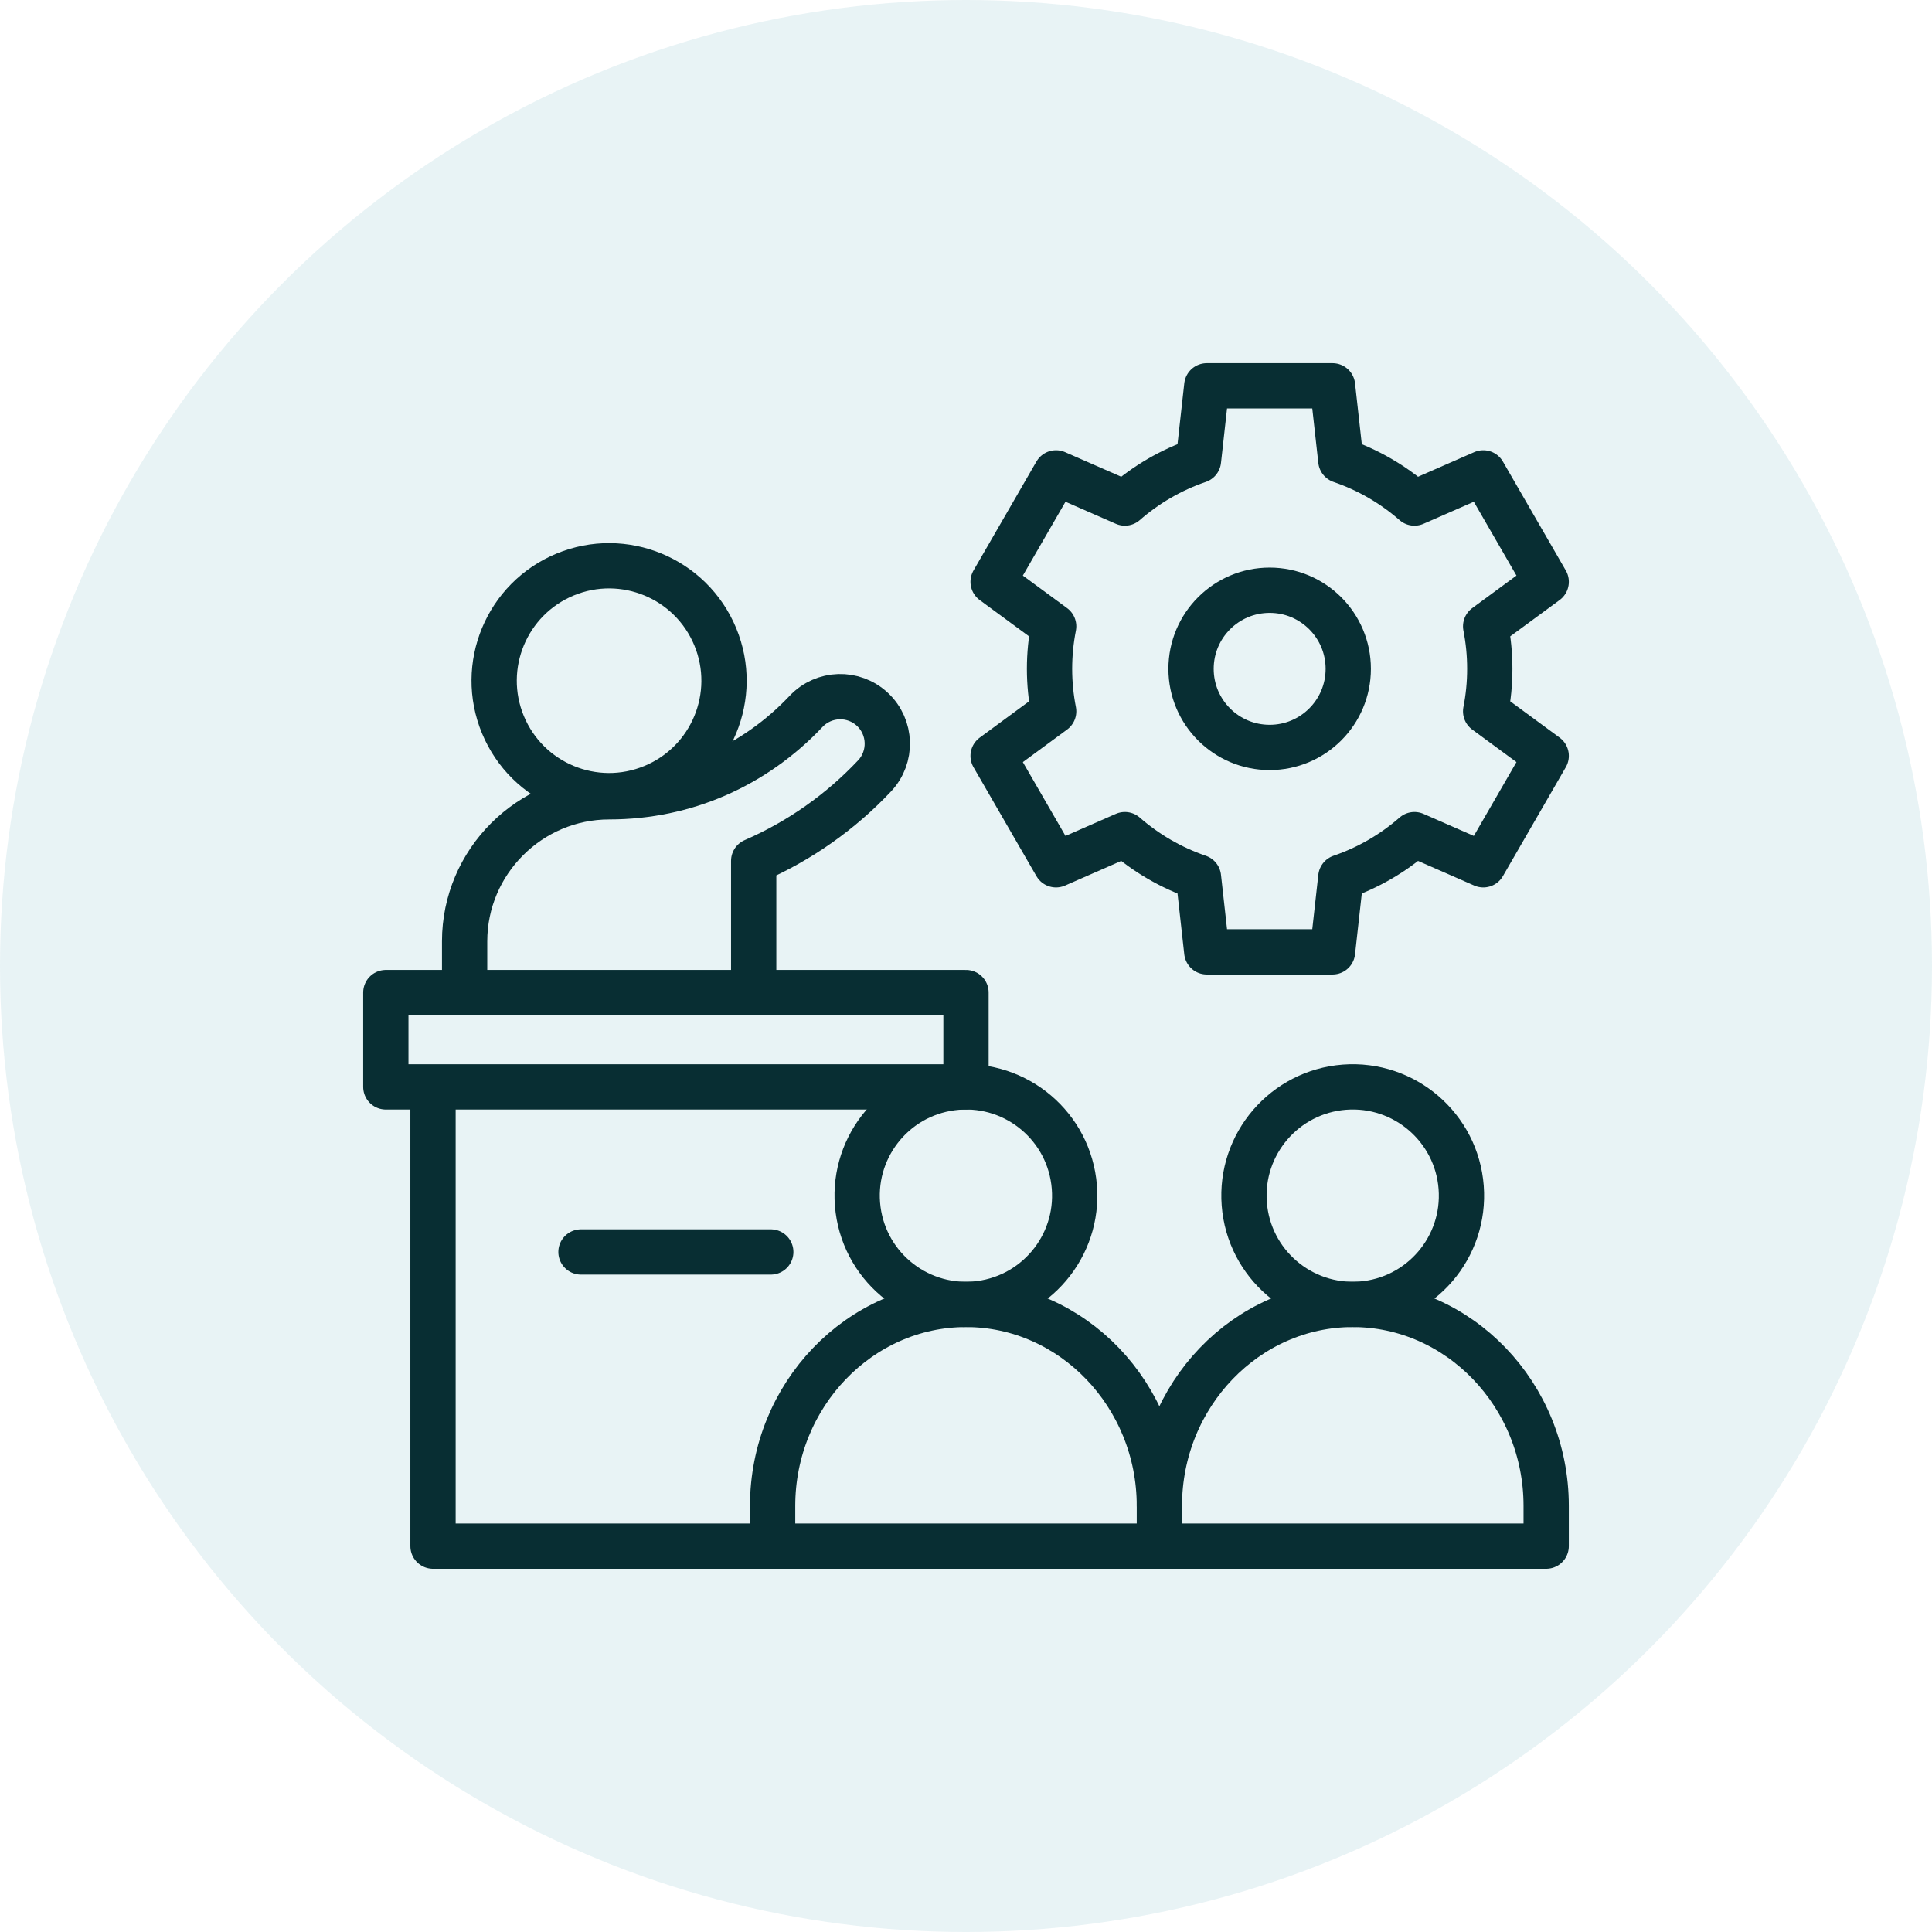
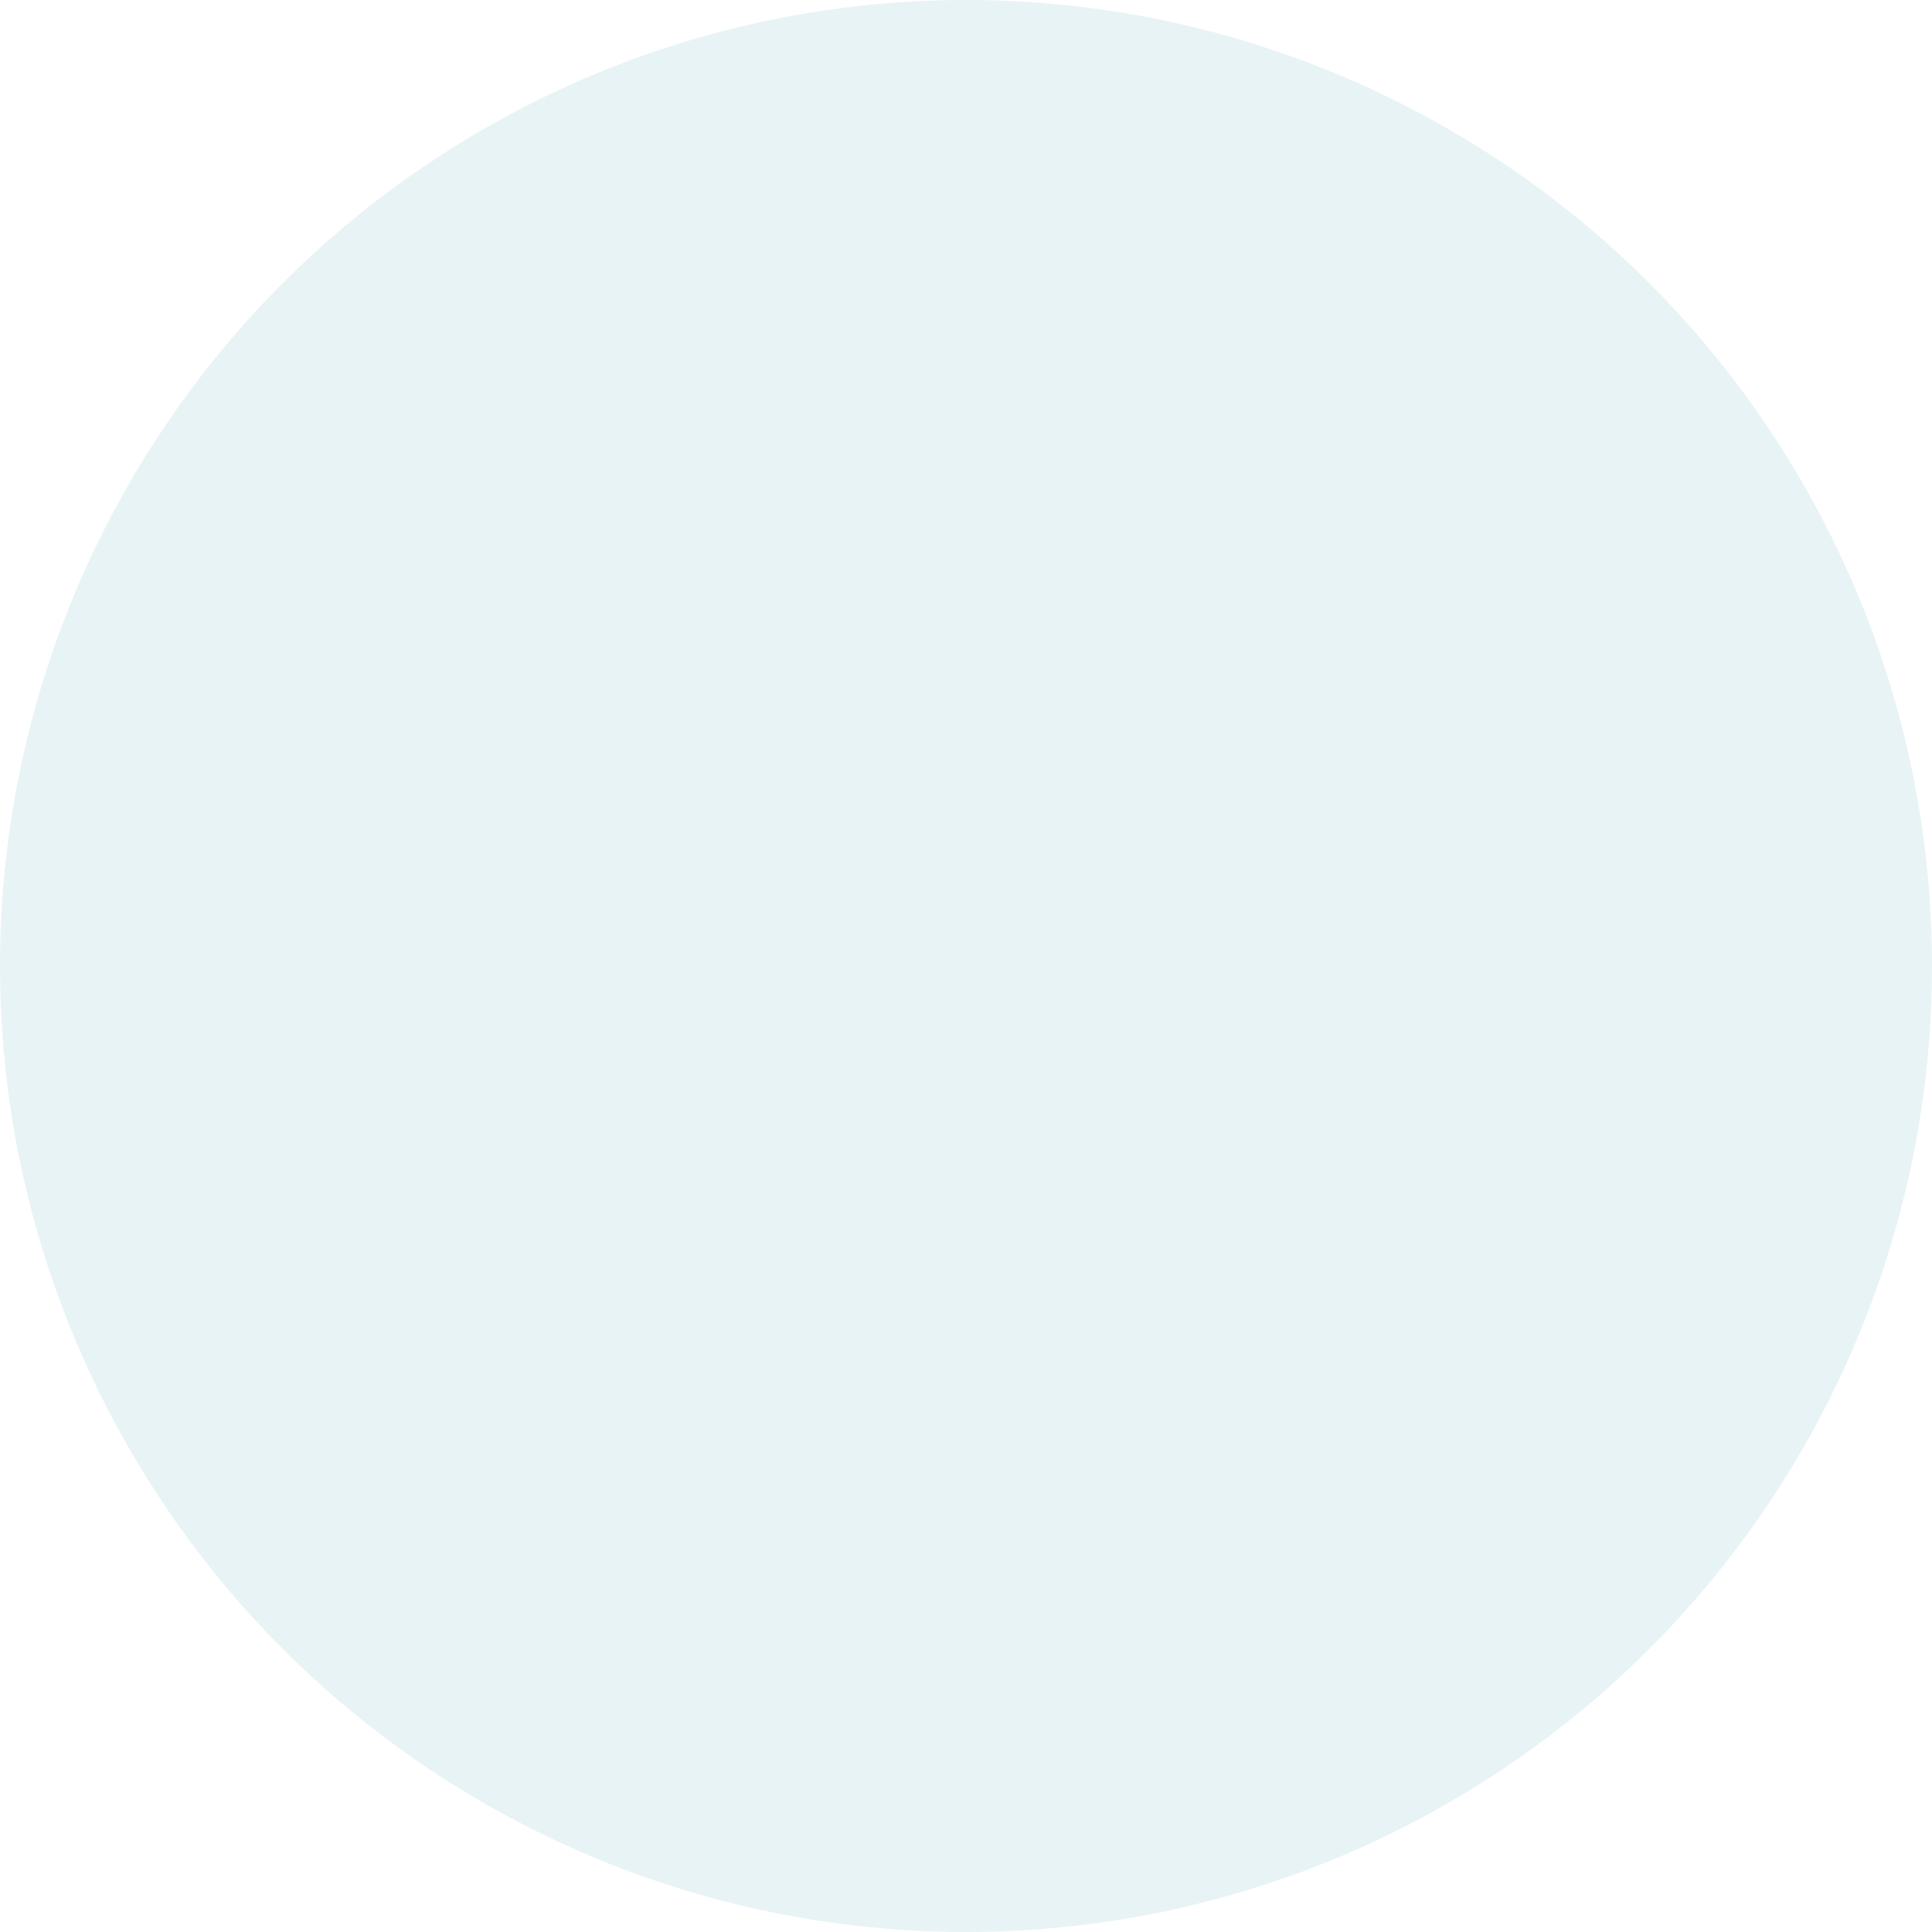
<svg xmlns="http://www.w3.org/2000/svg" width="64" height="64" viewBox="0 0 64 64" fill="none">
  <circle opacity="0.1" cx="32" cy="32" r="32" fill="#158998" />
  <g clip-path="url(#clip0_2617_2268)">
-     <path d="M38.406 50.818V49.884C38.406 46.214 35.523 43.211 32 43.211C28.477 43.211 25.594 46.214 25.594 49.884V50.828" stroke="#082E33" stroke-width="1.5" stroke-miterlimit="22.926" stroke-linecap="round" stroke-linejoin="round" />
    <path d="M32.466 43.18C34.439 42.921 35.829 41.112 35.57 39.139C35.312 37.166 33.503 35.776 31.529 36.035C29.556 36.293 28.167 38.102 28.425 40.075C28.684 42.048 30.493 43.438 32.466 43.18Z" stroke="#082E33" stroke-width="1.5" stroke-miterlimit="22.926" stroke-linecap="round" stroke-linejoin="round" />
    <path d="M45.084 43.2C47.068 43.049 48.554 41.318 48.403 39.334C48.253 37.35 46.522 35.864 44.538 36.014C42.554 36.165 41.067 37.896 41.218 39.88C41.369 41.864 43.099 43.35 45.084 43.2Z" stroke="#082E33" stroke-width="1.5" stroke-miterlimit="22.926" stroke-linecap="round" stroke-linejoin="round" />
    <path d="M32 32.88H12.781V36.005H32V32.88Z" stroke="#082E33" stroke-width="1.5" stroke-miterlimit="2.613" stroke-linecap="round" stroke-linejoin="round" />
    <path d="M19.246 41.473H25.533" stroke="#082E33" stroke-width="1.5" stroke-miterlimit="2.613" stroke-linecap="round" stroke-linejoin="round" />
    <path d="M14.344 36.395V51.218H51.219V49.883C51.219 46.213 48.336 43.211 44.812 43.211C41.289 43.211 38.406 46.213 38.406 49.883" stroke="#082E33" stroke-width="1.5" stroke-miterlimit="2.613" stroke-linecap="round" stroke-linejoin="round" />
-     <path fill-rule="evenodd" clip-rule="evenodd" d="M44.417 15.255C45.323 15.564 46.149 16.047 46.855 16.664L49.136 15.665L51.22 19.273L49.214 20.748C49.304 21.204 49.351 21.674 49.351 22.156C49.351 22.638 49.304 23.109 49.214 23.564L51.22 25.039L49.136 28.648L46.855 27.648C46.149 28.265 45.323 28.748 44.417 29.058L44.142 31.531H39.976L39.701 29.058C38.795 28.748 37.969 28.265 37.263 27.648L34.982 28.648L32.898 25.04L34.904 23.564C34.815 23.109 34.767 22.638 34.767 22.156C34.767 21.674 34.815 21.204 34.904 20.748L32.898 19.273L34.982 15.665L37.263 16.664C37.969 16.047 38.795 15.564 39.701 15.255L39.976 12.781H44.142L44.417 15.255ZM42.059 19.552C43.497 19.552 44.663 20.718 44.663 22.156C44.663 23.595 43.497 24.76 42.059 24.76C40.621 24.76 39.455 23.595 39.455 22.156C39.455 20.718 40.621 19.552 42.059 19.552Z" stroke="#082E33" stroke-width="1.5" stroke-miterlimit="2.613" stroke-linecap="round" stroke-linejoin="round" />
-     <path d="M21.634 26.066C23.576 25.262 24.498 23.035 23.694 21.093C22.889 19.15 20.662 18.228 18.72 19.032C16.778 19.837 15.855 22.064 16.66 24.006C17.465 25.949 19.691 26.871 21.634 26.066Z" stroke="#082E33" stroke-width="1.5" stroke-miterlimit="2.613" stroke-linecap="round" stroke-linejoin="round" />
-     <path d="M24.967 32.489V28.518M24.967 28.518L24.969 28.52C24.968 28.52 24.968 28.519 24.967 28.518ZM24.967 28.518C26.493 27.855 27.853 26.891 28.97 25.704C29.56 25.077 29.53 24.091 28.903 23.501C28.276 22.911 27.29 22.941 26.7 23.568C25.86 24.459 24.848 25.179 23.722 25.667C22.644 26.135 21.446 26.395 20.179 26.395C17.545 26.395 15.391 28.55 15.391 31.183V32.489" stroke="#082E33" stroke-width="1.5" stroke-miterlimit="2.613" stroke-linecap="round" stroke-linejoin="round" />
+     <path d="M24.967 32.489V28.518M24.967 28.518L24.969 28.52C24.968 28.52 24.968 28.519 24.967 28.518ZM24.967 28.518C26.493 27.855 27.853 26.891 28.97 25.704C29.56 25.077 29.53 24.091 28.903 23.501C28.276 22.911 27.29 22.941 26.7 23.568C25.86 24.459 24.848 25.179 23.722 25.667C22.644 26.135 21.446 26.395 20.179 26.395V32.489" stroke="#082E33" stroke-width="1.5" stroke-miterlimit="2.613" stroke-linecap="round" stroke-linejoin="round" />
  </g>
  <defs>
    <clipPath id="clip0_2617_2268">
-       <rect width="40" height="40" fill="white" transform="translate(12 12)" />
-     </clipPath>
+       </clipPath>
  </defs>
</svg>